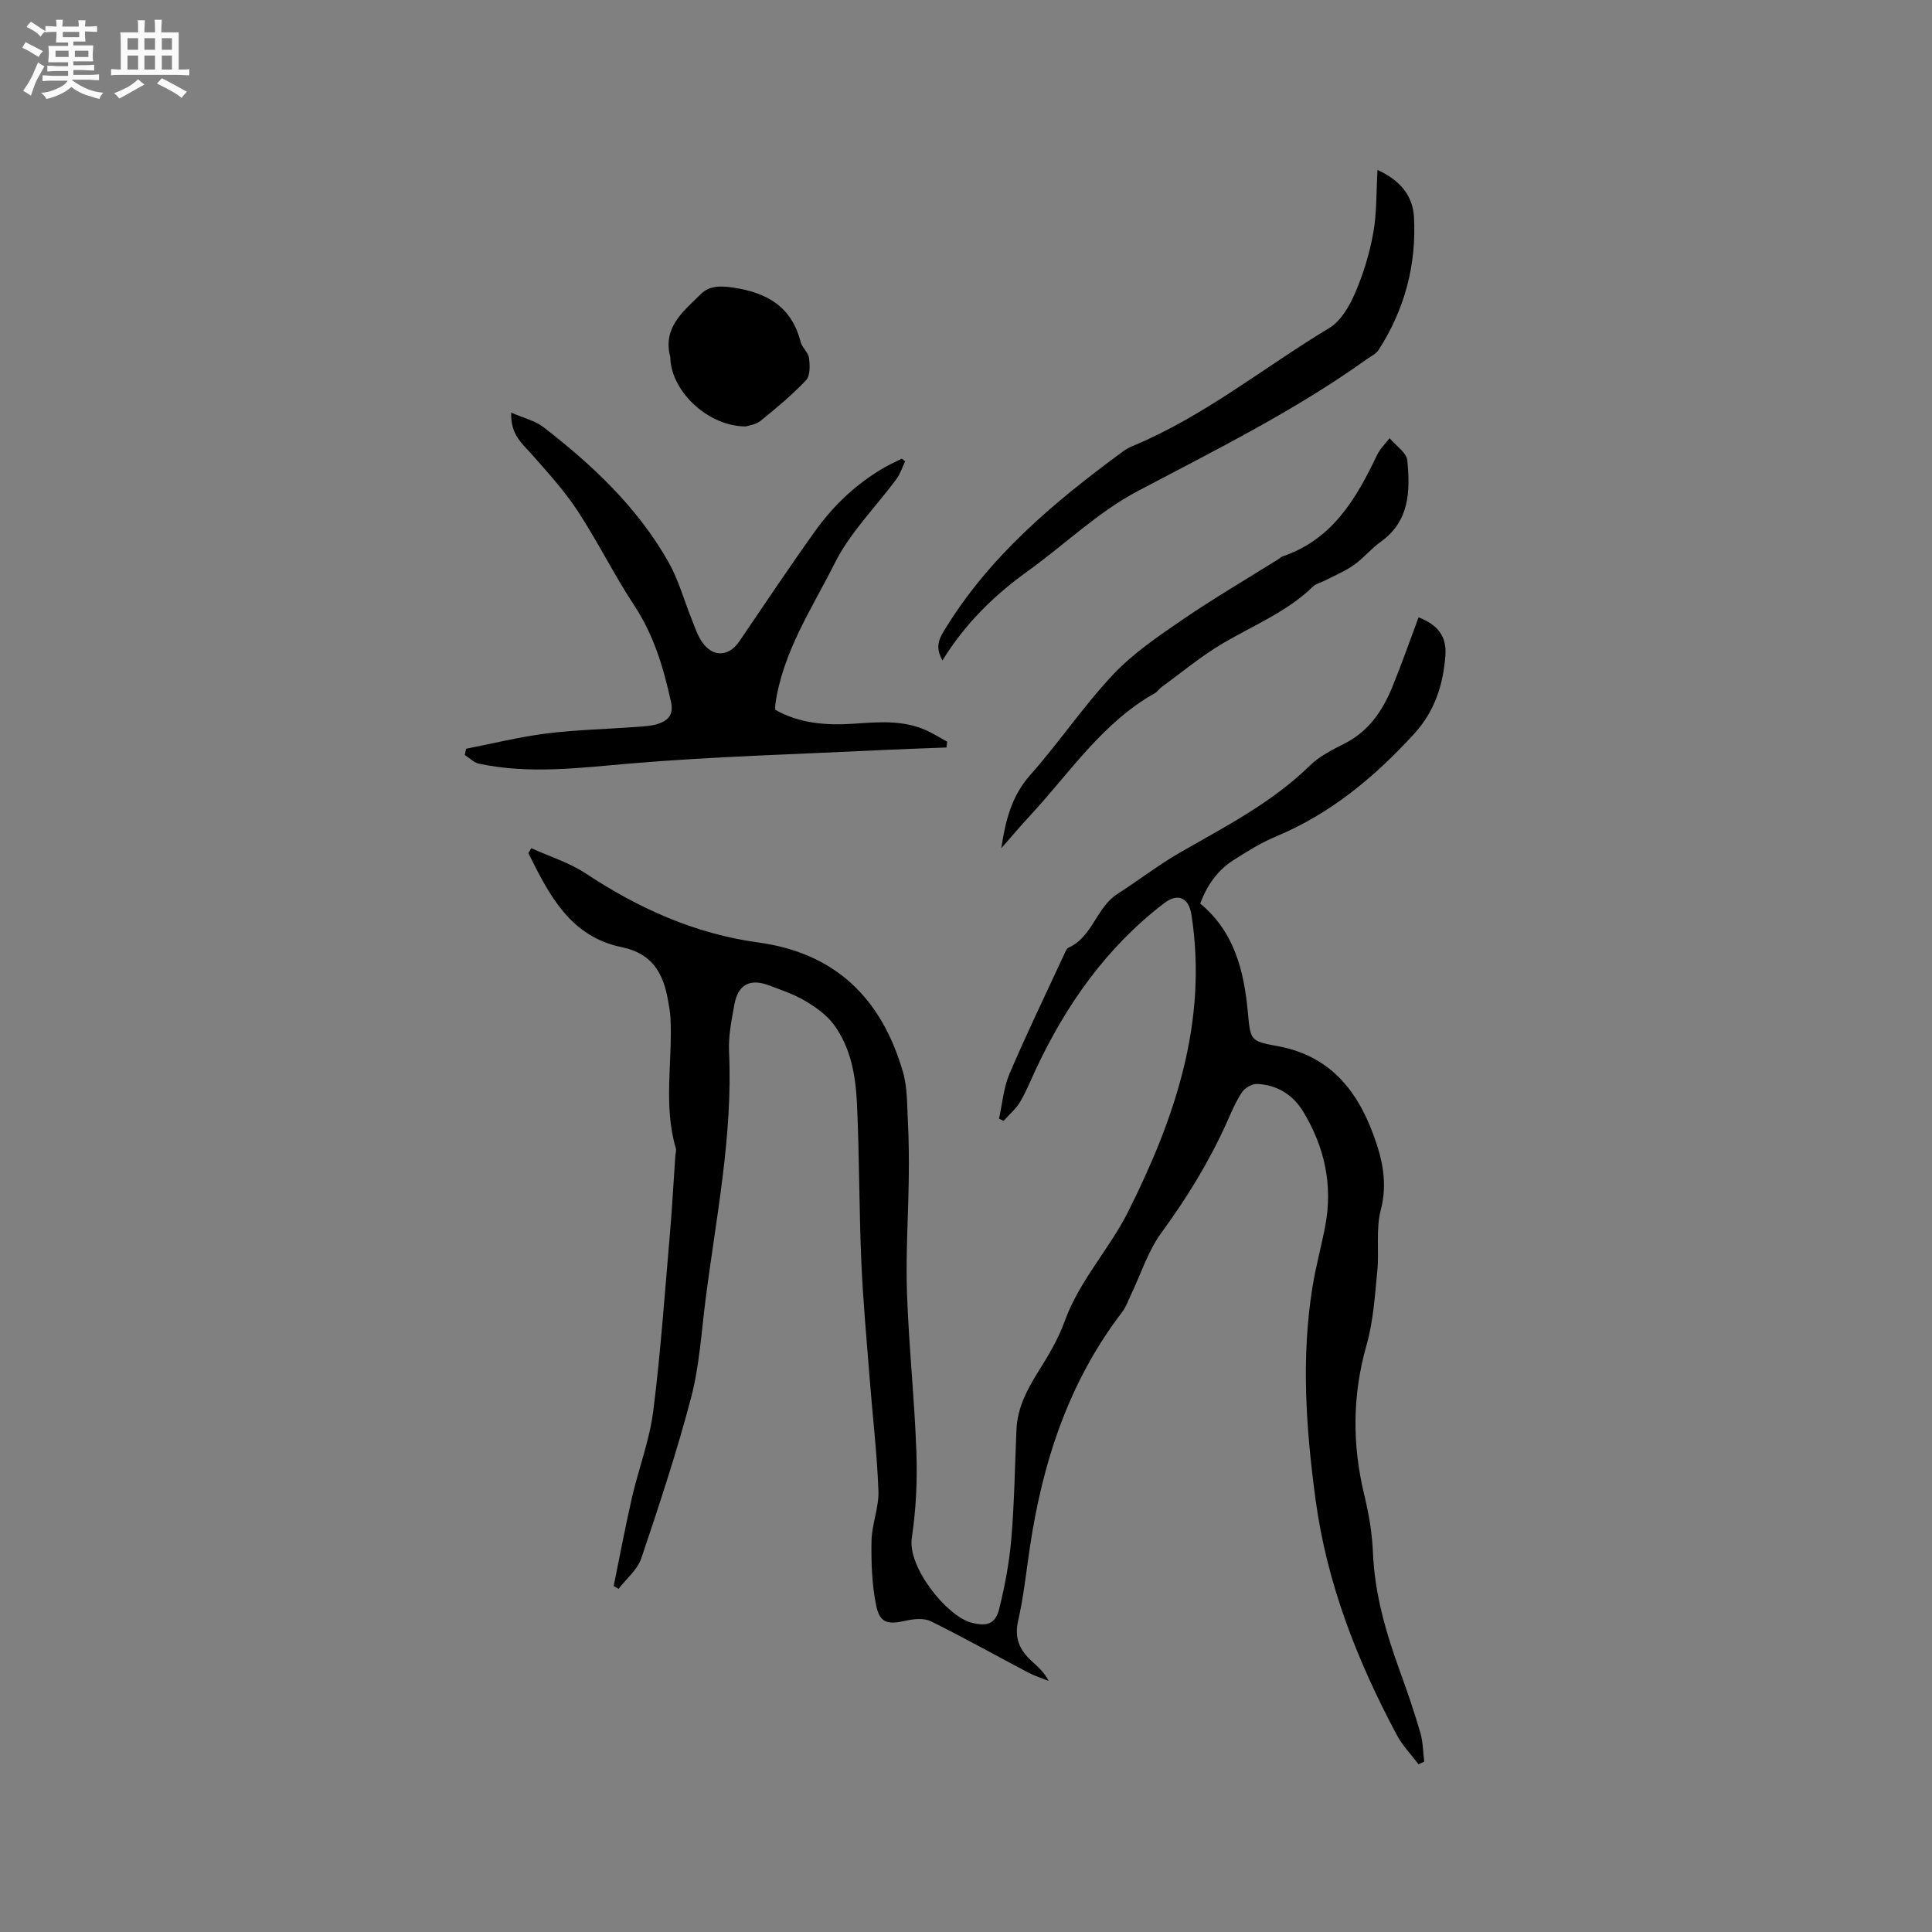
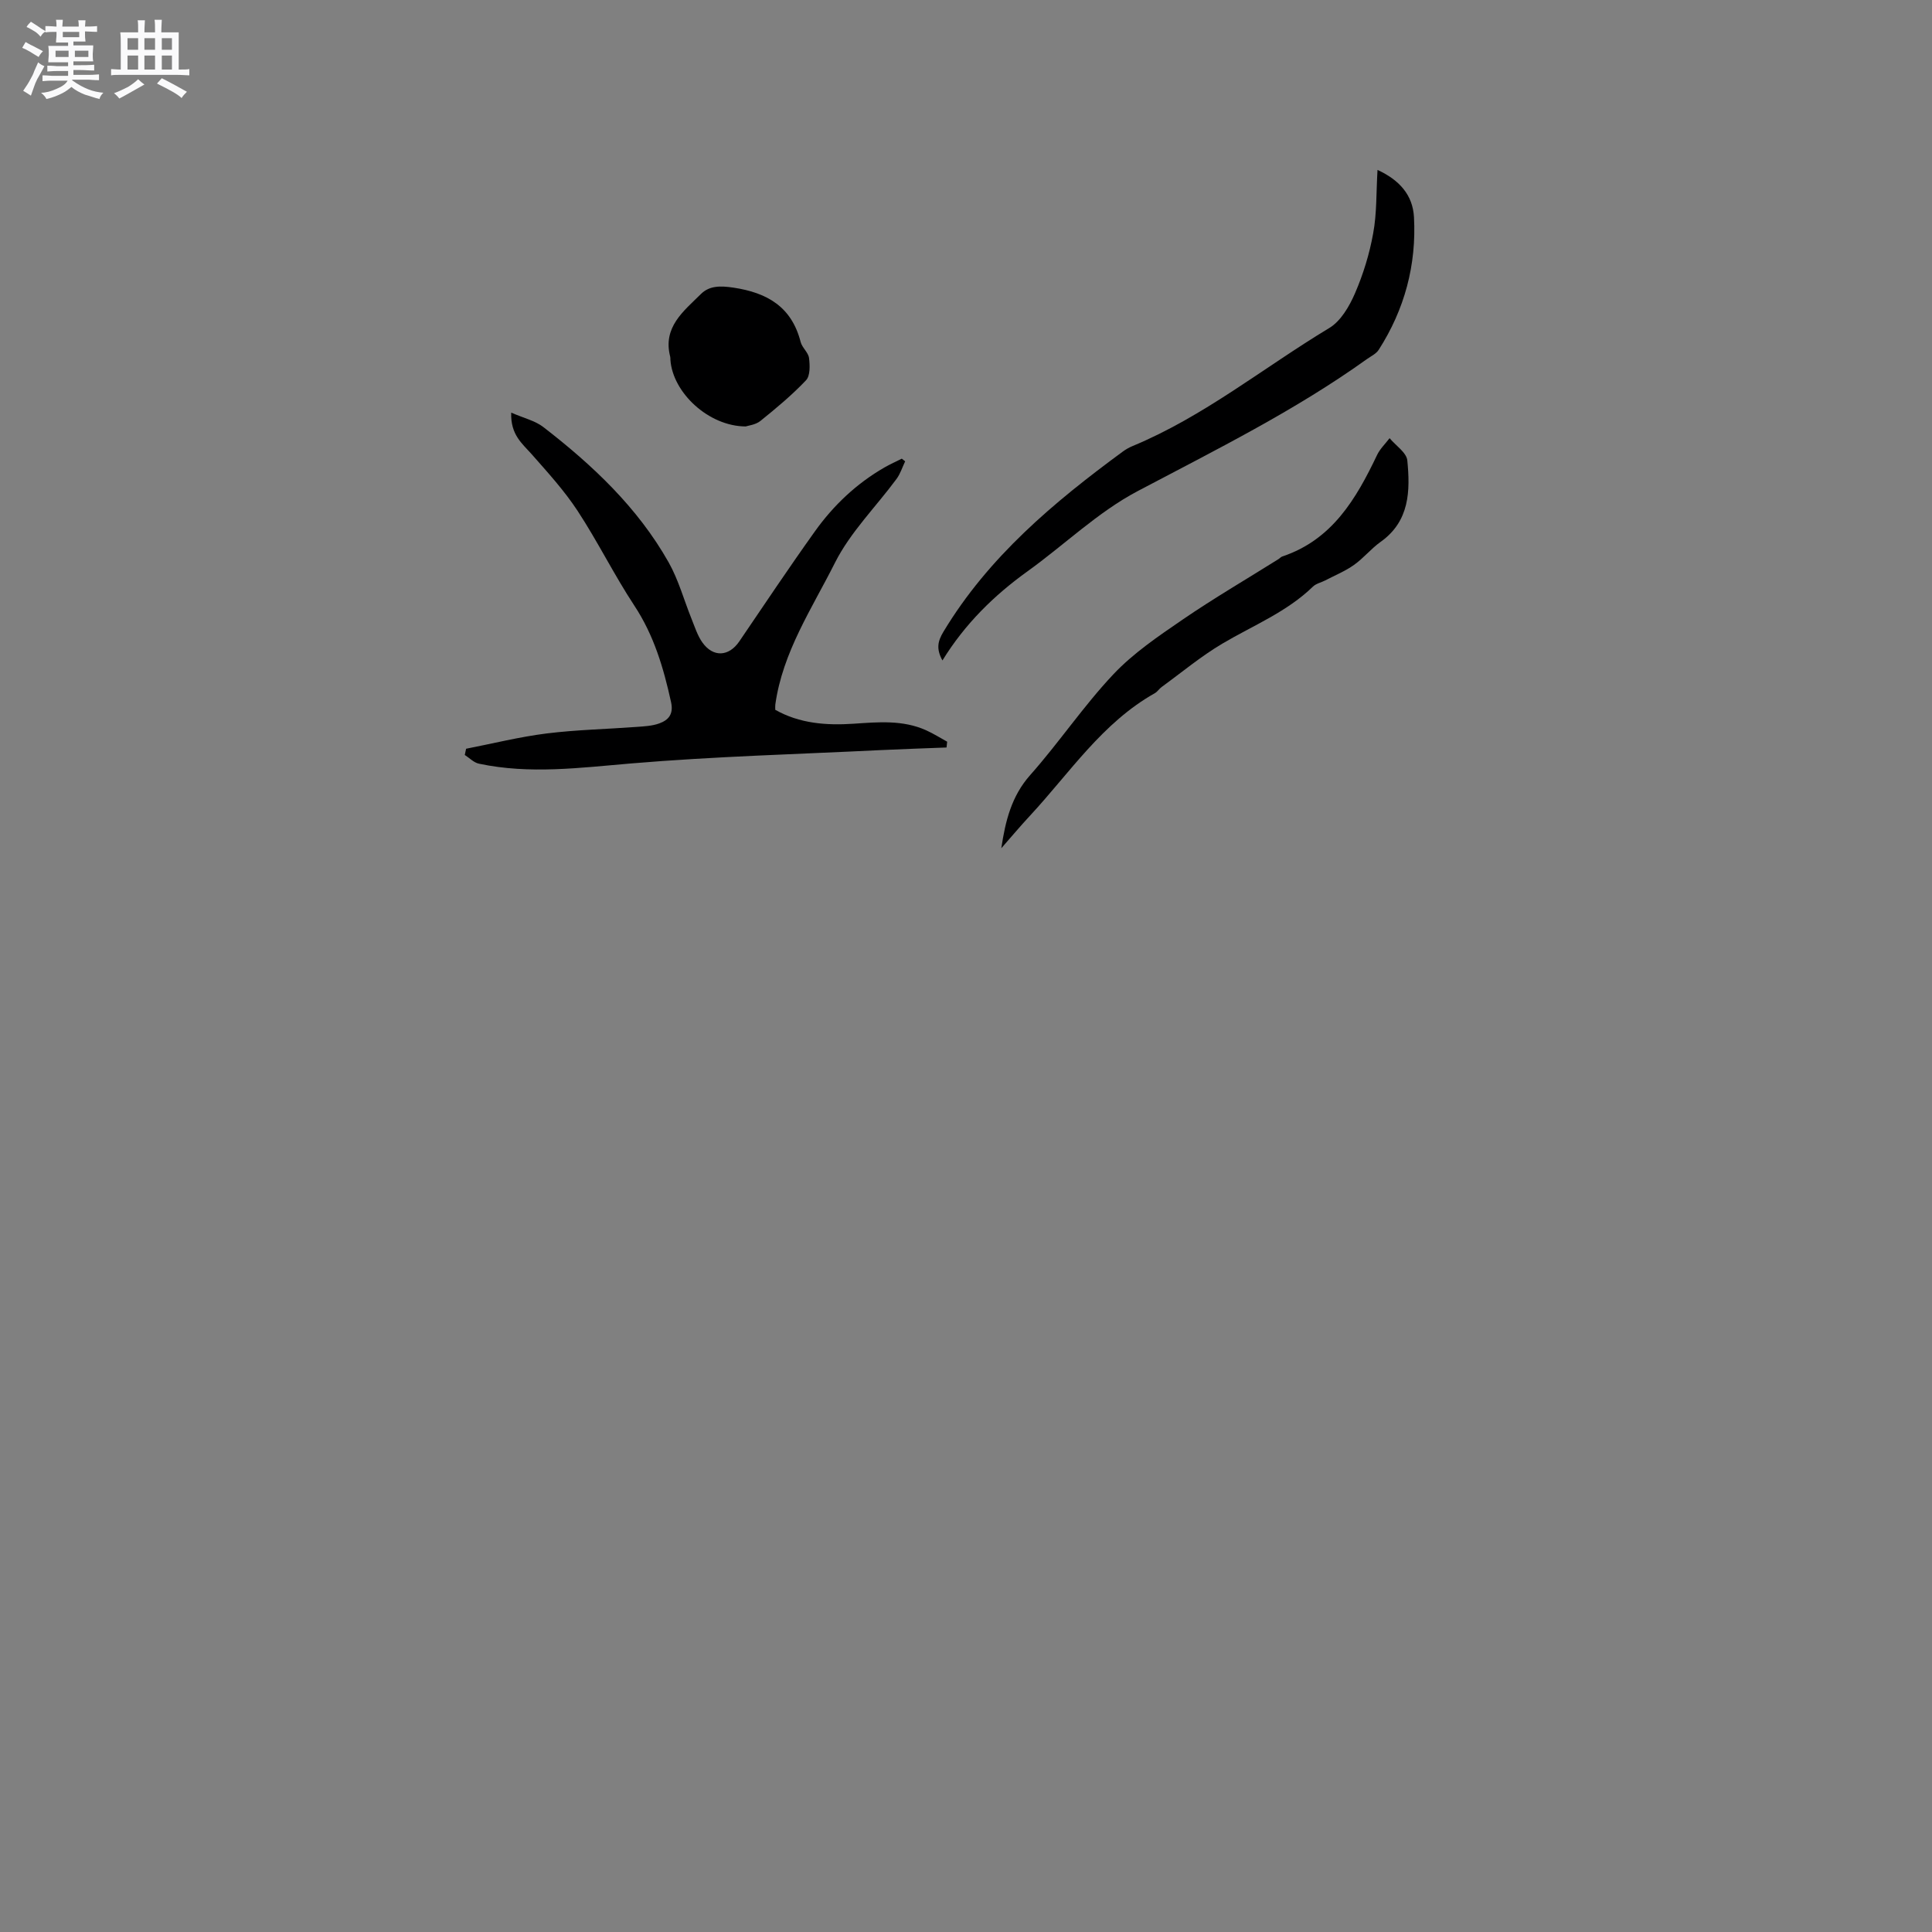
<svg xmlns="http://www.w3.org/2000/svg" enable-background="new 0 0 400 400" viewBox="0 0 400 400">
  <rect x="0" y="0" width="400" height="400" fill="#808080" stroke="none" />
  <path d="m6.8 9.5c.6.3 1.3.7 2.1 1.1-.4.4-.7.8-.9 1.2-.7-.4-1.3-.8-1.8-1.1s-1.1-.6-1.6-.8c.2-.4.5-.8.7-1.2.4.2.8.5 1.5.8zm.9 6.9c-.3.6-.5 1.1-.7 1.7s-.4 1.1-.6 1.7c-.6-.4-1.1-.7-1.6-1 .7-1 1.2-1.8 1.5-2.4.3-.5.6-1.1.8-1.7.3-.6.5-1.2.8-1.8.3.3.8.6 1.3.8-.7 1.3-1.2 2.2-1.5 2.7zm.1-11c.4.3 1 .7 1.7 1.1-.5.2-.8.6-1.1 1.1-.5-.6-1-1-1.4-1.2s-.9-.6-1.5-.8c.2-.4.5-.7.9-1.1.5.3.9.6 1.4.9zm10.5 13.1c1 .4 2 .6 3.1.7-.4.4-.7.8-.8 1.3-.9-.2-1.9-.6-3-.9-1-.4-2-.9-2.8-1.6-.5.4-1.1.9-1.9 1.3s-1.9.9-3.3 1.2c-.1-.3-.5-.8-1.1-1.3 1 0 2.1-.3 3.2-.8 1.2-.5 1.9-1 2.3-1.7h-3.2c-.4 0-1 0-2 .1v-1.2c1 0 1.7.1 2 .1h3.3v-1h-2.3c-.2 0-.9 0-2 .1v-1.2c1.2 0 1.9.1 2 .1h2.3v-.8h-4.1c0-.7.1-1.2.1-1.6 0-.5 0-1.1-.1-1.8h4.1v-.7h-2.5c0-.6.1-1.1.1-1.6v-.6h-.5c-.4 0-1 0-1.8.1v-1.3c1.2 0 1.9.1 2.1.1h.2c0-.3 0-.8-.1-1.4h1.4c0 .6-.1 1-.1 1.4h3.4c0-.4 0-.8-.1-1.3h1.5c0 .4-.1.9-.1 1.3.7 0 1.5 0 2.5-.1v1.2c-1 0-1.8-.1-2.5-.1v.6c0 .3 0 .8.1 1.5h-2.5v.8h4.1c0 .7-.1 1.3-.1 1.8s0 1 .1 1.5h-4.1v.8h1.4c.8 0 1.8 0 2.9-.1v1.2c-1 0-1.9-.1-2.8-.1h-1.5v1h3.2c.3 0 1 0 2.1-.1v1.2c-1.1 0-1.8-.1-2.1-.1h-3.4l-.1.1c1.4 1 2.4 1.5 3.4 1.9zm-4.1-6.7v-1.3h-2.7v1.3zm2.2-4.1v-1.1h-3.4v1.1zm1.9 4.1v-1.3h-2.8v1.3z" fill="#fafafb" />
  <path d="m37 6.7v2.3 5.4c1 0 1.8 0 2.2-.1v1.3c-.6 0-1.5-.1-2.5-.1h-11.9c-.7 0-1.3 0-1.8.1v-1.3c.5 0 1.1.1 2 .1v-5.2c0-1 0-1.8-.1-2.5h3.7c0-1.3 0-2.1-.1-2.5h1.5c0 .4-.1 1.3-.1 2.5h2.2c0-1.2 0-2.1-.1-2.6h1.5c0 .4-.1 1.3-.1 2.6zm-12.3 13.7c-.3-.4-.7-.8-1.1-1.1 1.1-.4 2.1-.9 2.9-1.3.8-.5 1.5-1 2.1-1.6.4.4.9.8 1.3 1.1-2.5 1.4-4.2 2.4-5.2 2.9zm3.9-10.1v-2.4h-2.2v2.4zm0 4.1v-2.9h-2.2v2.9zm3.5-4.1v-2.4h-2.2v2.4zm0 4.1v-2.9h-2.2v2.9zm.4 2.9 1-1.1c.6.3 1.4.7 2.5 1.3s2 1.1 2.7 1.5c-.4.4-.8.8-1.1 1.3-.8-.8-2.5-1.7-5.1-3zm3.1-7v-2.4h-2.1v2.4zm0 4.1v-2.9h-2.1v2.9z" fill="#fafafb" />
  <g fill="#000001">
-     <path d="m127.06 328.36c1.25-6.09 2.38-12.2 3.77-18.25 1.37-5.98 3.63-11.82 4.4-17.86 1.55-12.11 2.38-24.31 3.44-36.47.48-5.49.77-10.99 1.15-16.49.04-.53.24-1.1.1-1.58-2.62-8.87-.66-17.92-1.1-26.87-.06-1.26-.3-2.52-.52-3.77-.97-5.57-3.27-9.67-9.55-10.96-10.71-2.19-15.08-10.88-19.36-19.48.21-.34.42-.68.62-1.02 3.77 1.72 7.85 2.97 11.26 5.23 10.95 7.24 22.66 12.51 35.68 14.28 16.15 2.21 25.58 11.69 29.98 26.76.95 3.25.86 6.83 1.04 10.27.2 3.91.23 7.83.18 11.74-.1 7.92-.64 15.86-.37 23.77.38 11.01 1.56 22 1.95 33.02.21 5.9-.08 11.9-.95 17.74-.91 6.13 7.33 16.19 12.25 17.51 3.21.86 5.05.38 5.84-2.81 1.19-4.79 2.11-9.7 2.52-14.61.63-7.49.73-15.02 1.06-22.54.19-4.39 2.09-8.09 4.37-11.75 2.12-3.39 4.25-6.89 5.59-10.62 3.03-8.43 9.26-14.95 13.17-22.75 9.65-19.25 16.51-39.27 13.11-61.38-.56-3.66-2.82-4.65-5.67-2.47-11.88 9.08-20.22 20.91-26.52 34.3-1.08 2.3-2.02 4.68-3.31 6.85-.87 1.46-2.26 2.62-3.41 3.92-.31-.16-.63-.31-.94-.47.69-3.11.94-6.41 2.17-9.3 3.57-8.35 7.53-16.54 11.35-24.78.22-.48.46-1.13.86-1.31 5-2.26 5.76-8.35 10.18-11.16 4.35-2.78 8.45-5.98 12.92-8.55 9.37-5.38 19-10.29 26.86-17.98 2-1.96 4.68-3.3 7.22-4.59 5.07-2.57 7.92-6.9 9.95-11.9 1.9-4.69 3.58-9.47 5.35-14.21 4.03 1.55 5.86 3.96 5.55 7.95-.46 6.02-2.21 11.51-6.47 16.16-8.19 8.94-17.27 16.53-28.59 21.25-3.1 1.29-6.02 3.11-8.87 4.94-3.3 2.12-5.45 5.23-6.83 8.95 7.1 5.88 9.05 13.93 9.86 22.43.55 5.79.41 6.06 6.01 7.06 10.61 1.89 16.41 8.73 19.95 18.27 1.9 5.13 3.02 10.07 1.56 15.7-1.04 4.01-.3 8.45-.72 12.66-.5 5.12-.82 10.37-2.22 15.28-2.95 10.38-2.99 20.6-.48 31.01.94 3.89 1.64 7.92 1.8 11.91.35 8.6 2.7 16.67 5.6 24.66 1.52 4.18 2.96 8.39 4.21 12.66.56 1.92.56 4.01.81 6.02-.39.18-.79.36-1.18.54-1.52-2.02-3.34-3.88-4.51-6.08-8.17-15.33-14.46-31.31-16.8-48.67-1.98-14.66-3.02-29.33-.65-44.03.69-4.28 1.86-8.48 2.66-12.74 1.58-8.39-.15-16.22-4.49-23.47-2.14-3.58-5.44-5.68-9.64-5.86-1.04-.04-2.52.82-3.12 1.72-1.28 1.92-2.19 4.1-3.14 6.23-3.66 8.15-8.28 15.67-13.57 22.89-2.75 3.76-4.2 8.47-6.25 12.75-.59 1.23-1.05 2.59-1.86 3.65-11.07 14.46-16.49 31.11-19.12 48.86-.75 5.03-1.28 10.11-2.41 15.06-.83 3.62.36 6.12 2.86 8.38 1.25 1.13 2.52 2.22 3.46 4.06-1.41-.57-2.89-1.03-4.23-1.74-6.72-3.53-13.34-7.25-20.15-10.61-1.42-.7-3.54-.5-5.21-.12-3.68.84-5.36.53-6.11-3.12-.9-4.37-1.05-8.96-.97-13.44.07-3.46 1.56-6.92 1.43-10.35-.29-7.78-1.22-15.53-1.82-23.3-.63-8.1-1.39-16.2-1.73-24.32-.46-10.8-.39-21.63-.89-32.43-.27-5.83-1.25-11.7-4.85-16.53-1.49-2-3.75-3.57-5.94-4.87-2.25-1.34-4.81-2.18-7.28-3.13-4.04-1.55-6.54-.29-7.31 3.9-.59 3.22-1.26 6.53-1.11 9.76.81 17.41-2.71 34.39-4.88 51.51-.86 6.73-1.26 13.59-2.97 20.11-2.95 11.22-6.6 22.27-10.31 33.27-.8 2.38-3.11 4.25-4.72 6.36-.32-.22-.66-.42-1-.61z" />
    <path d="m105.84 85.43c2.64 1.15 4.94 1.67 6.64 2.98 10.21 7.89 19.55 16.67 25.96 28.03 2.05 3.64 3.17 7.81 4.75 11.72.67 1.66 1.22 3.44 2.24 4.87 2.24 3.13 5.49 2.91 7.63-.23 5.18-7.62 10.3-15.29 15.66-22.79 3.85-5.39 8.62-9.91 14.42-13.24 1.15-.66 2.38-1.21 3.57-1.81.23.19.46.37.69.56-.59 1.23-1 2.59-1.8 3.66-4.26 5.77-9.55 11.01-12.72 17.31-4.75 9.46-10.85 18.51-12.36 29.39-.04.31-.01.63-.01 1.08 5.03 2.84 10.56 3.26 16.22 2.88 5.08-.34 10.17-.82 15 1.35 1.51.68 2.92 1.57 4.37 2.37-.04.4-.09.8-.13 1.2-4.54.18-9.07.32-13.61.54-17.22.85-34.48 1.31-51.66 2.76-10.57.89-21.03 2.29-31.55.05-1.05-.22-1.95-1.18-2.92-1.8.09-.43.18-.86.27-1.29 5.54-1.08 11.04-2.46 16.63-3.16 6.18-.77 12.45-.9 18.67-1.36 1.57-.12 3.22-.19 4.68-.72 1.91-.69 3-1.9 2.46-4.39-1.55-7.07-3.54-13.84-7.61-20.01-4.19-6.36-7.57-13.25-11.75-19.62-2.75-4.19-6.19-7.96-9.52-11.74-1.94-2.19-4.38-4.01-4.22-8.59z" />
    <path d="m285.2 35.18c4.54 2.09 7.3 5.2 7.55 9.78.53 9.89-1.94 19.1-7.3 27.46-.53.83-1.6 1.33-2.45 1.93-14.92 10.69-31.3 18.79-47.48 27.34-8.22 4.34-15.15 11.11-22.79 16.6-6.94 4.99-12.93 10.86-17.61 18.45-1.32-2.42-.97-3.98.2-5.93 9.34-15.52 22.86-26.83 37.19-37.35.59-.43 1.25-.8 1.93-1.09 14.8-6.13 27.21-16.29 40.79-24.47 2.37-1.43 4.14-4.48 5.3-7.16 1.71-3.95 3.01-8.18 3.77-12.42.77-4.13.62-8.43.9-13.14z" />
    <path d="m207.31 175.62c.84-5.62 2.1-10.78 5.98-15.15 5.97-6.73 11.03-14.29 17.19-20.83 4.14-4.4 9.33-7.91 14.37-11.36 6.45-4.42 13.23-8.37 19.86-12.53.27-.17.49-.45.78-.54 10.33-3.46 15.28-11.91 19.61-20.99.61-1.29 1.72-2.34 2.6-3.5 1.28 1.54 3.51 2.98 3.67 4.62.61 6.28.5 12.56-5.52 16.84-1.97 1.4-3.54 3.38-5.52 4.78-1.83 1.3-3.97 2.17-5.98 3.22-.83.43-1.87.64-2.51 1.26-5.42 5.27-12.38 8.04-18.74 11.8-4.43 2.62-8.42 5.96-12.6 9-.51.37-.87.98-1.41 1.28-10.84 6.1-17.56 16.41-25.72 25.23-2.08 2.23-4.04 4.57-6.06 6.87z" />
-     <path d="m154.39 88.29c-7.68-.02-15.12-6.99-15.59-13.8-.01-.21.01-.43-.04-.63-1.59-6.13 2.78-9.44 6.35-12.98 1.78-1.77 4.07-1.72 6.73-1.33 7.02 1.05 12.06 3.98 13.92 11.24.3 1.19 1.59 2.17 1.74 3.34.19 1.52.26 3.67-.62 4.6-2.9 3.06-6.18 5.79-9.47 8.44-1 .79-2.51.94-3.02 1.12z" />
+     <path d="m154.39 88.29c-7.68-.02-15.12-6.99-15.59-13.8-.01-.21.01-.43-.04-.63-1.59-6.13 2.78-9.44 6.35-12.98 1.78-1.77 4.07-1.72 6.73-1.33 7.02 1.05 12.06 3.98 13.92 11.24.3 1.19 1.59 2.17 1.74 3.34.19 1.52.26 3.67-.62 4.6-2.9 3.06-6.18 5.79-9.47 8.44-1 .79-2.51.94-3.02 1.12" />
  </g>
</svg>